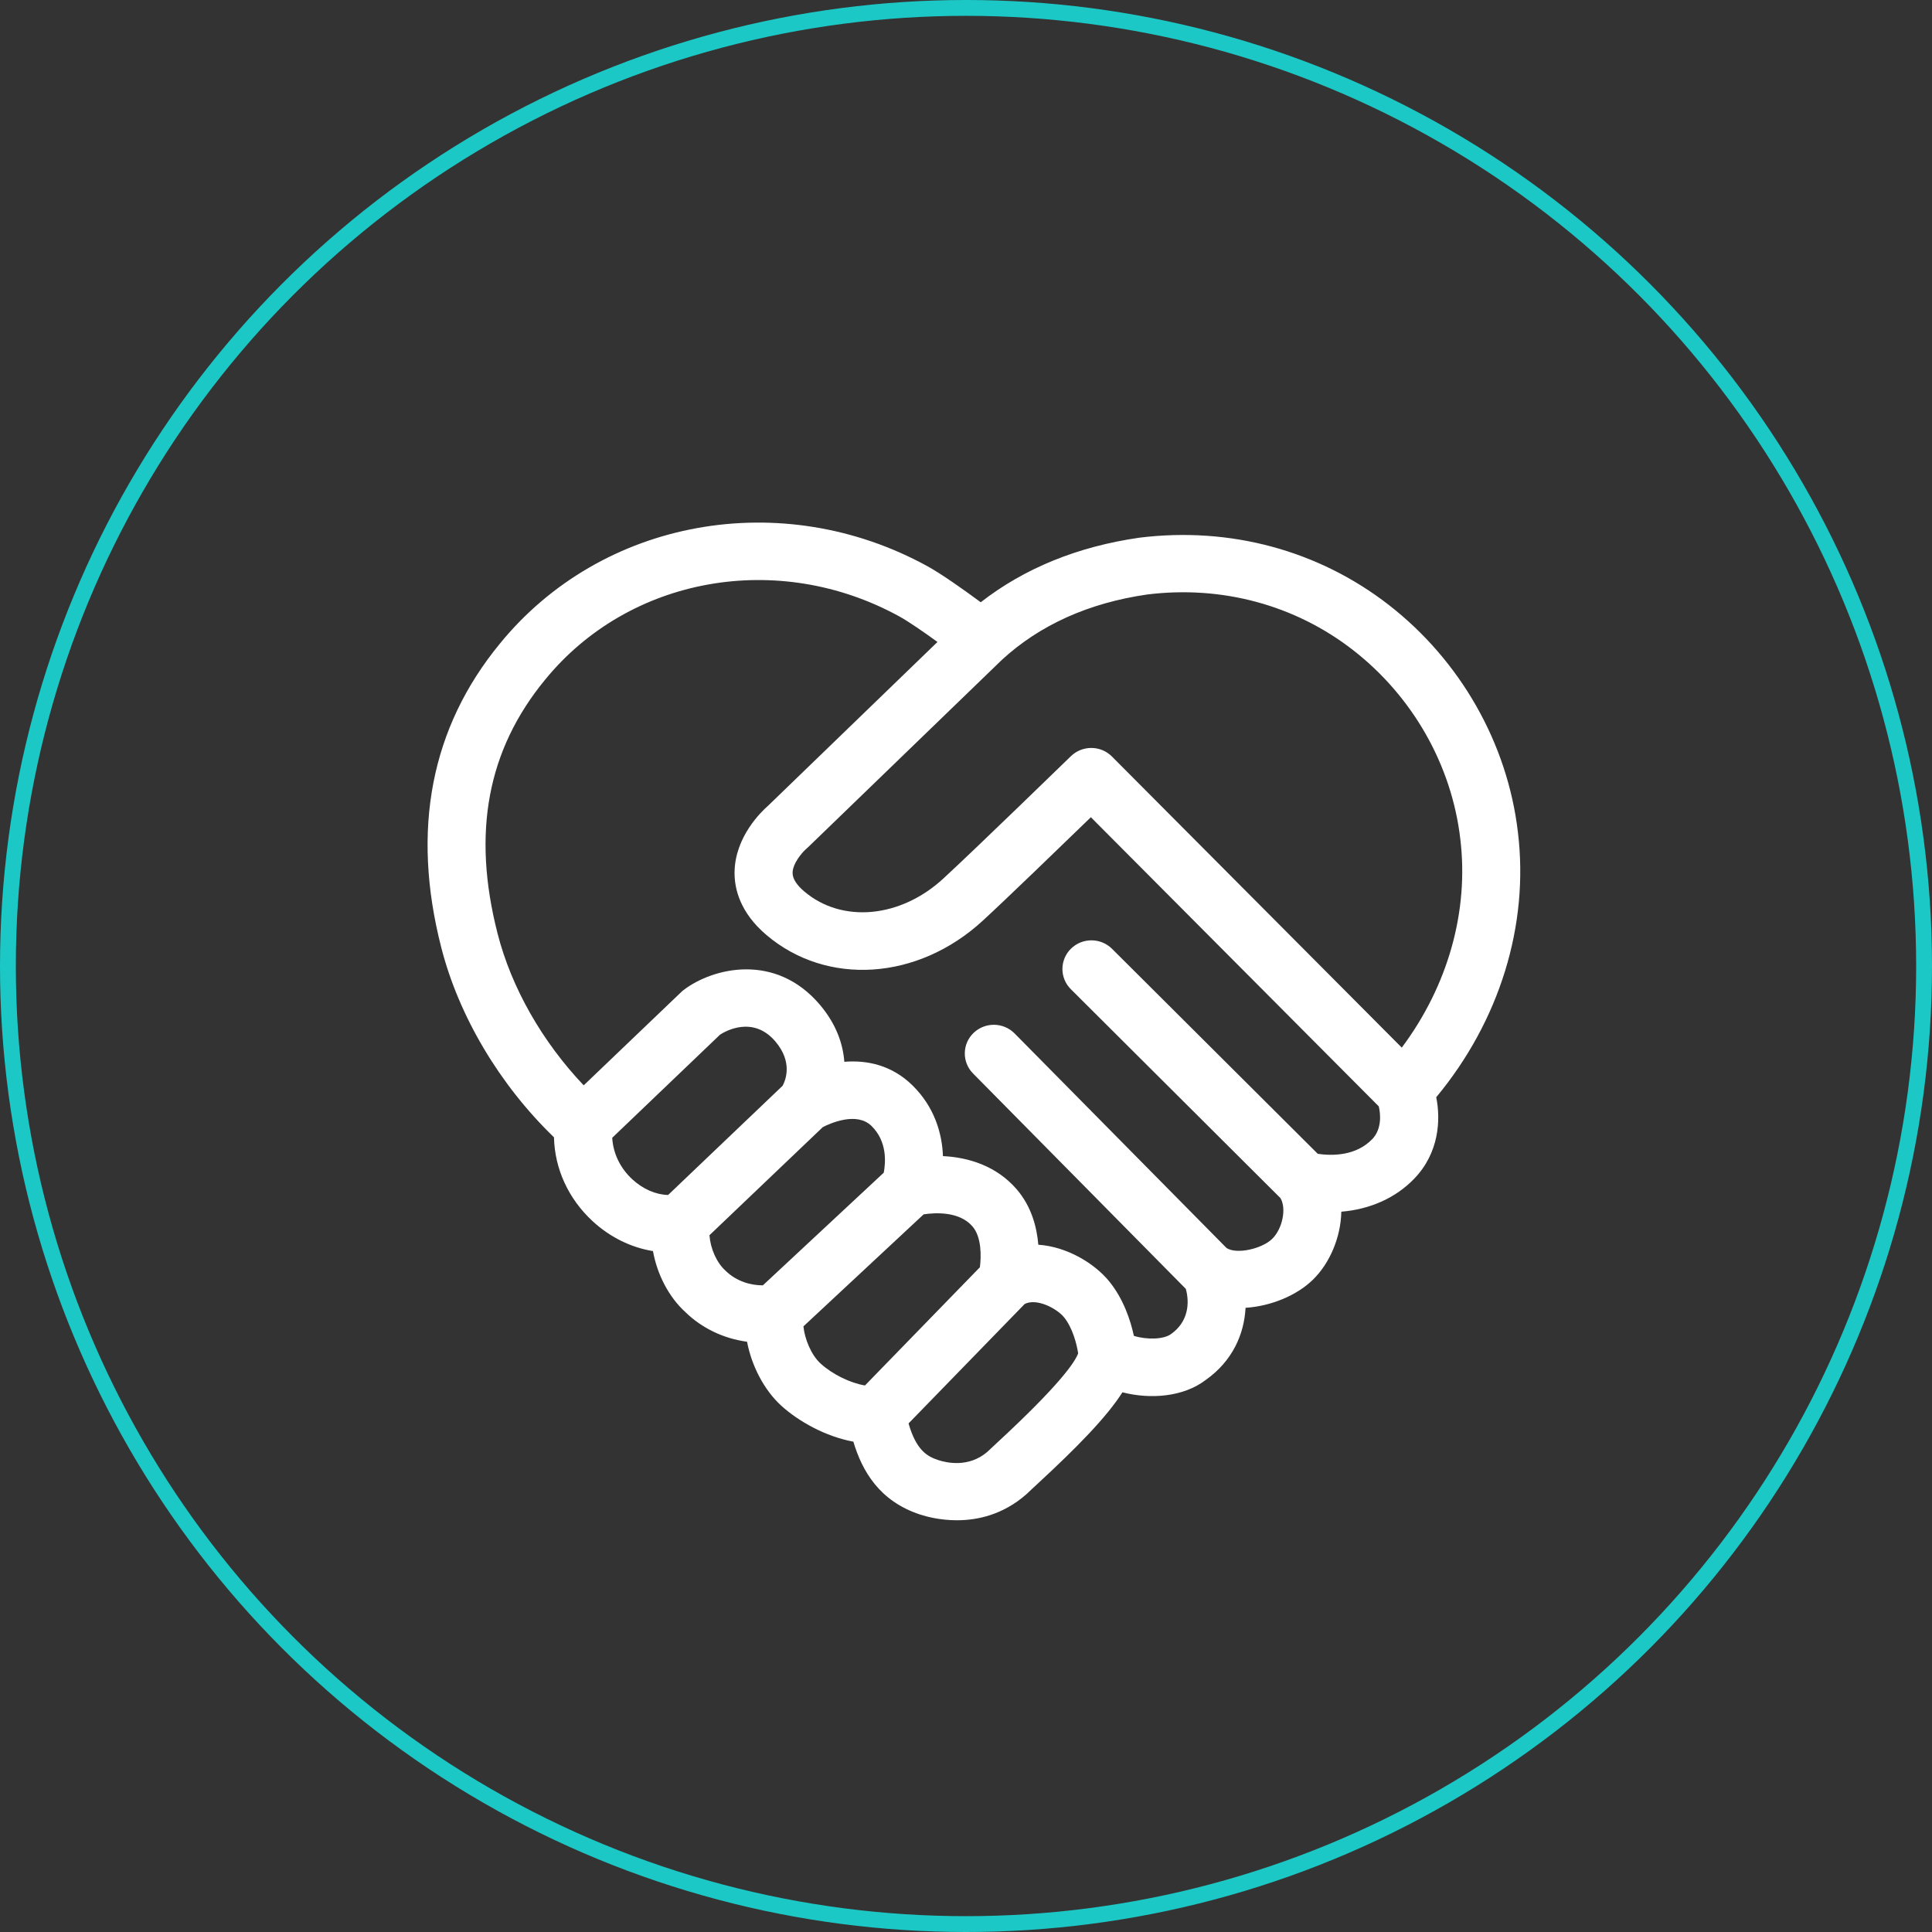
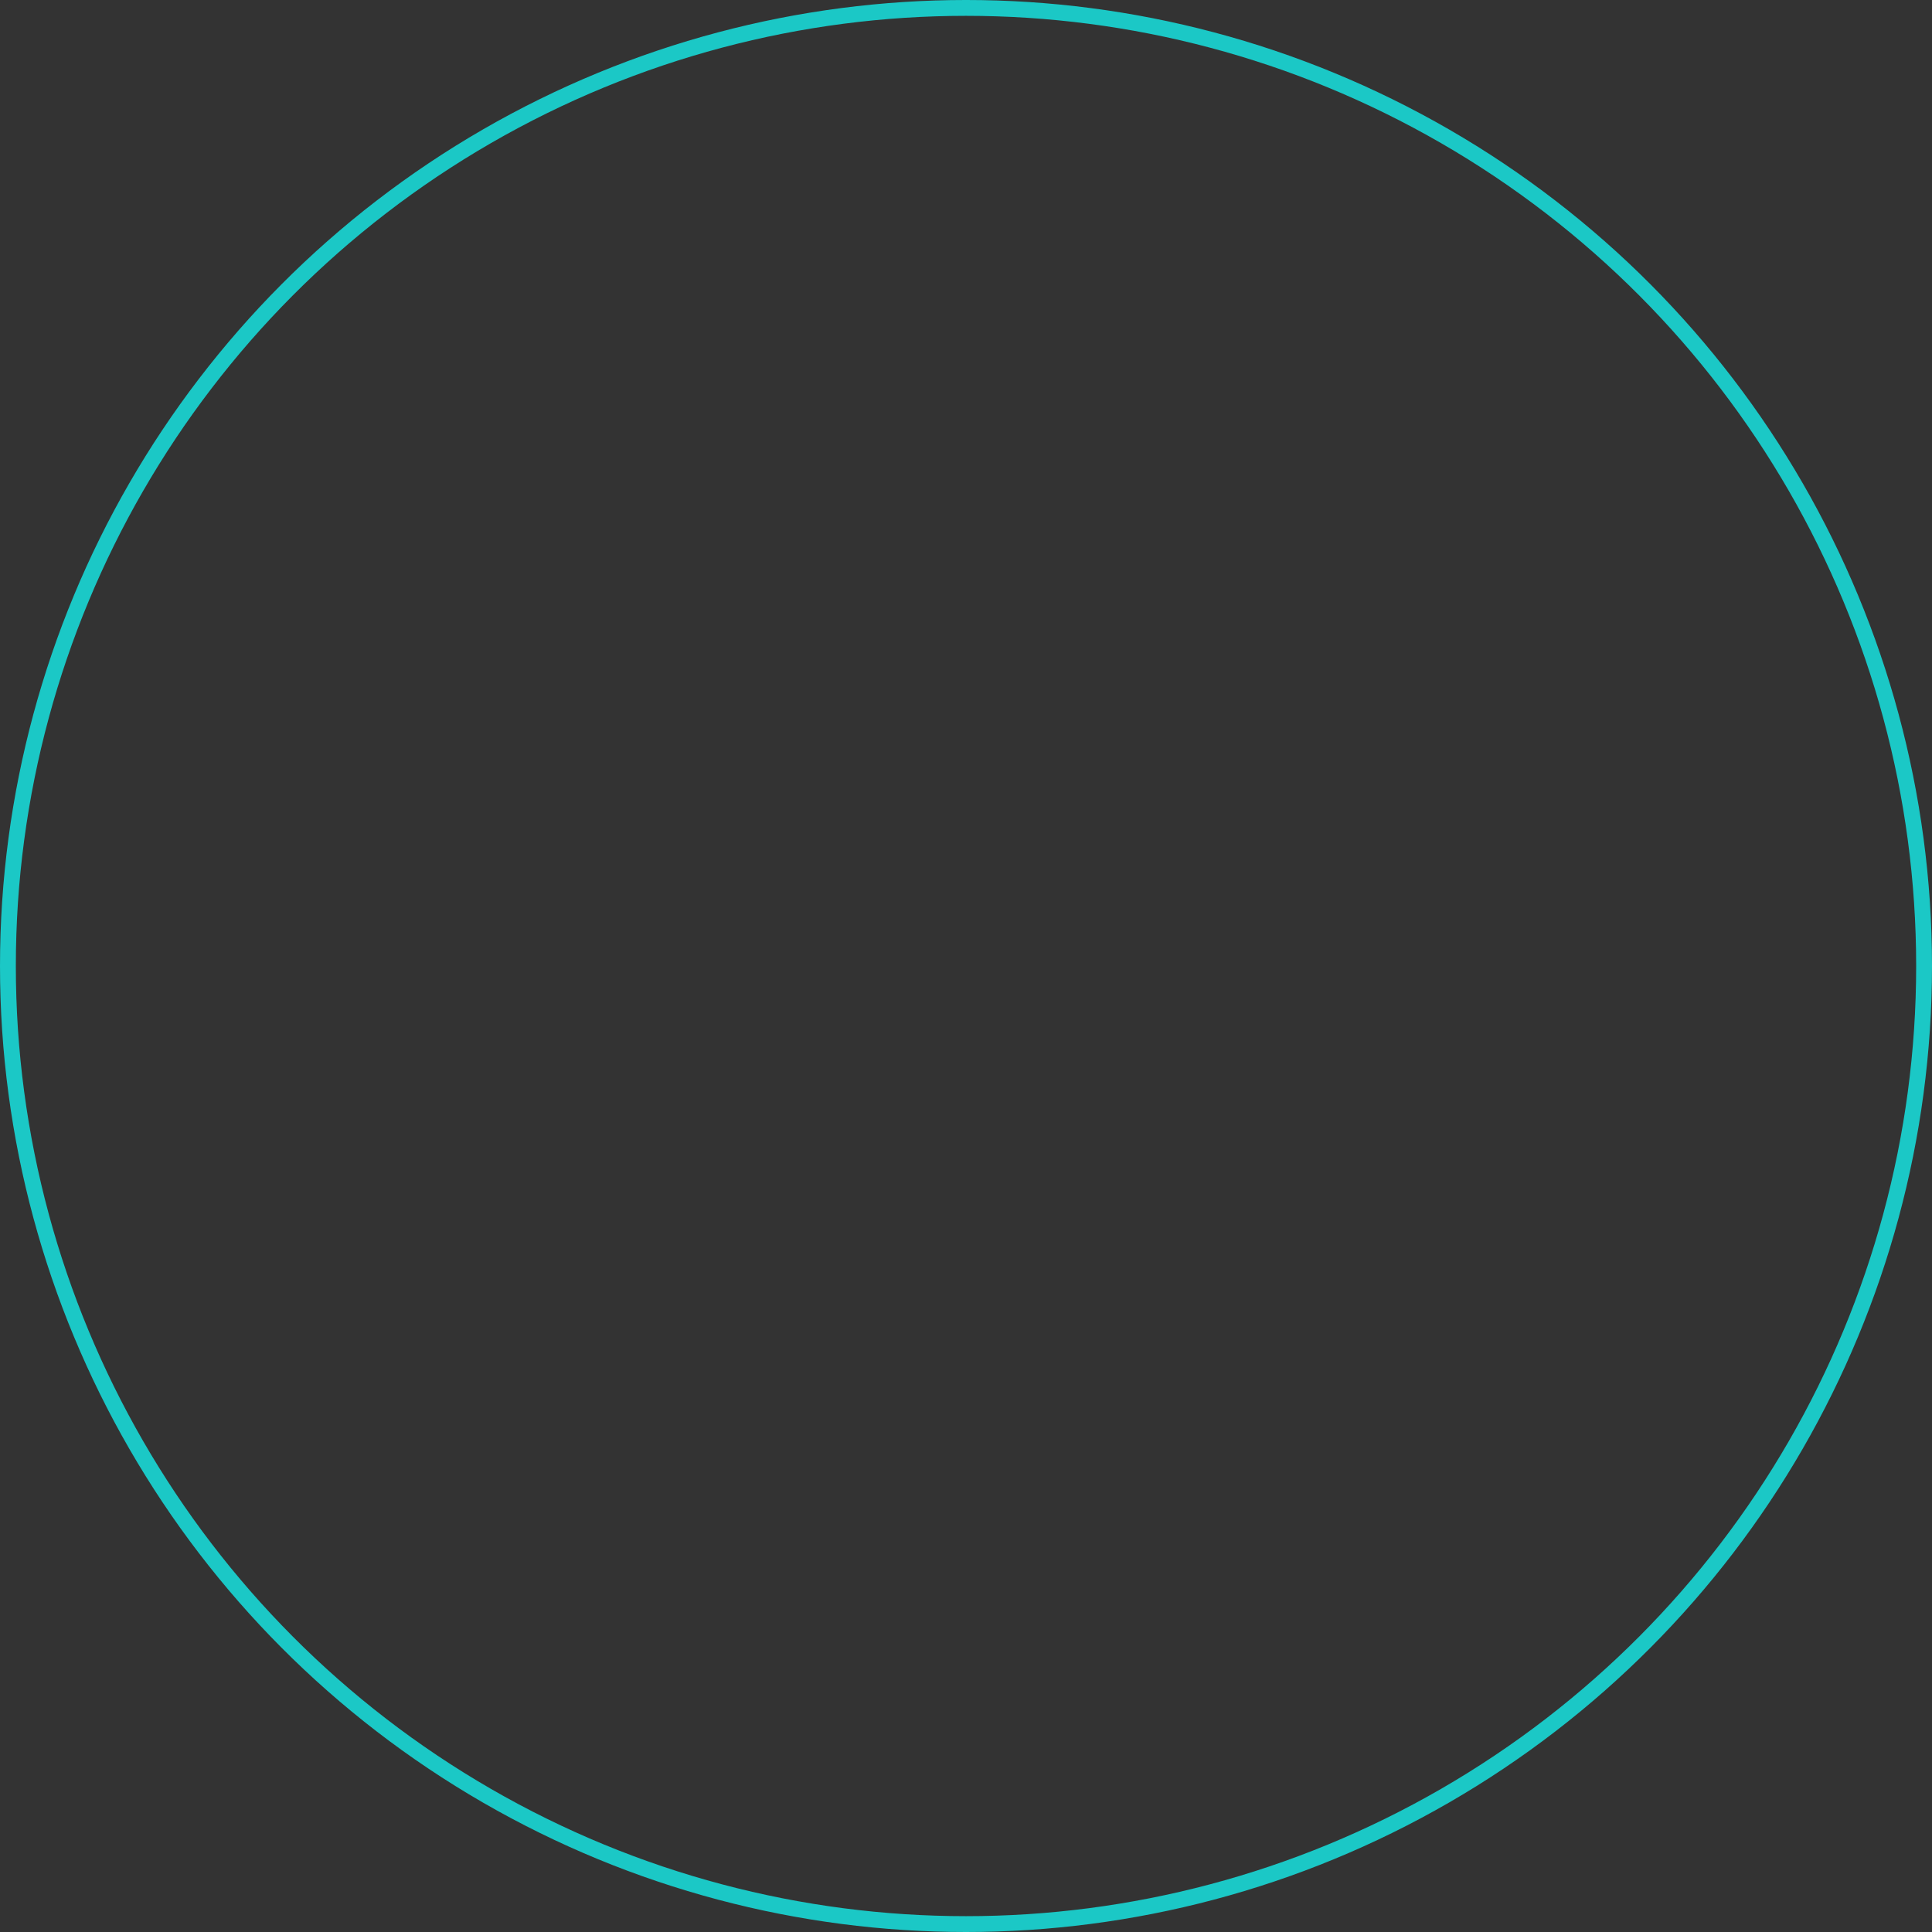
<svg xmlns="http://www.w3.org/2000/svg" width="122" height="122" viewBox="0 0 122 122" fill="none">
  <rect x="0" y="0" width="122" height="122" fill="#333333" stroke="none" />
-   <path d="M95.851 52.548C95.195 46.941 92.22 41.708 87.687 38.191C83.25 34.751 77.674 33.244 71.944 33.954C68.047 34.515 64.686 35.885 61.931 38.031C60.874 37.249 59.443 36.236 58.562 35.753C49.352 30.701 37.998 32.759 31.569 40.64C27.209 45.942 25.961 52.395 27.862 59.822C28.972 64.172 31.548 68.5 34.982 71.817C35.028 73.809 35.892 75.703 37.429 77.121C38.527 78.132 39.863 78.782 41.233 79.002C41.501 80.489 42.239 81.912 43.285 82.86C44.331 83.88 45.705 84.528 47.174 84.727C47.464 86.251 48.256 87.787 49.343 88.773C50.428 89.756 52.126 90.712 53.887 91.037C54.444 92.897 55.533 94.788 58.084 95.632C58.49 95.766 59.352 96 60.423 96C61.723 96 63.33 95.656 64.801 94.368C64.832 94.342 64.86 94.315 64.889 94.287C65.008 94.168 65.225 93.969 65.507 93.709C67.985 91.416 69.851 89.526 70.879 87.92C72.646 88.375 74.731 88.217 76.141 87.138C77.828 85.945 78.565 84.254 78.653 82.584C80.278 82.48 81.899 81.792 82.901 80.815C83.962 79.783 84.668 78.146 84.7 76.515C86.513 76.367 88.141 75.645 89.314 74.421C90.873 72.795 90.984 70.725 90.694 69.287C94.691 64.473 96.566 58.427 95.851 52.548ZM38.659 71.849L45.468 65.336C45.805 65.116 47.563 64.108 48.971 65.775C50.057 67.065 49.621 68.187 49.42 68.562L42.189 75.459C41.42 75.442 40.607 75.094 39.933 74.474C39.159 73.761 38.717 72.828 38.66 71.849H38.659ZM44.799 78.002L51.959 71.173C52.441 70.927 54.099 70.189 55.03 71.098C56.033 72.076 55.929 73.416 55.806 74.052L48.172 81.166C47.426 81.166 46.526 80.935 45.814 80.241C45.247 79.726 44.861 78.836 44.801 78.005L44.799 78.002ZM50.735 83.755L58.326 76.682C59.05 76.572 60.584 76.479 61.414 77.45C61.982 78.115 61.968 79.312 61.877 80.023L54.62 87.488C53.699 87.335 52.582 86.797 51.822 86.108C51.215 85.555 50.813 84.539 50.734 83.755H50.735ZM63.003 91.066C62.712 91.335 62.482 91.548 62.337 91.69C61.166 92.683 59.792 92.378 59.249 92.2C58.564 91.974 57.863 91.593 57.372 89.885L64.707 82.341C65.482 81.955 66.739 82.639 67.176 83.165C67.739 83.844 67.996 84.897 68.083 85.46C67.872 86.029 66.89 87.471 63.003 91.067V91.066ZM86.654 71.93C85.628 73.002 84.121 72.992 83.214 72.861L70.223 59.916C69.511 59.206 68.35 59.2 67.631 59.904C66.913 60.607 66.907 61.754 67.62 62.464L80.858 75.657C81.244 76.303 80.992 77.591 80.329 78.236C79.713 78.838 78.128 79.232 77.457 78.812L64.068 65.258C63.361 64.543 62.202 64.529 61.477 65.227C60.753 65.925 60.738 67.071 61.445 67.787L74.882 81.39C75.134 82.307 75.028 83.476 73.952 84.237C73.495 84.586 72.409 84.608 71.601 84.356C71.398 83.411 70.956 82.019 70.012 80.877C69.114 79.793 67.402 78.726 65.566 78.6C65.473 77.474 65.129 76.187 64.214 75.115C62.927 73.612 61.134 73.081 59.545 73.005C59.49 71.551 59.003 69.89 57.607 68.526C56.313 67.261 54.751 66.93 53.317 67.05C53.233 65.919 52.807 64.674 51.786 63.462C48.975 60.13 45.011 61.111 43.174 62.512C43.12 62.553 43.066 62.597 43.018 62.645L36.859 68.536C34.243 65.784 32.291 62.367 31.418 58.941C29.794 52.593 30.774 47.355 34.421 42.922C39.734 36.411 49.14 34.729 56.784 38.922C57.386 39.253 58.359 39.929 59.199 40.538L48.501 50.881C48.095 51.234 46.401 52.844 46.385 55.096C46.378 56.108 46.718 57.613 48.39 59.035C52.212 62.289 57.961 61.912 62.058 58.139C63.564 56.753 66.993 53.44 68.885 51.605L87.065 69.863C87.172 70.293 87.284 71.276 86.653 71.934L86.654 71.93ZM88.518 66.154L70.215 47.771C69.874 47.429 69.409 47.233 68.923 47.231H68.909C68.428 47.231 67.966 47.418 67.623 47.752C67.563 47.81 61.615 53.595 59.559 55.486C56.853 57.977 53.162 58.315 50.783 56.289C50.297 55.875 50.05 55.483 50.05 55.126C50.048 54.536 50.644 53.834 50.92 53.596C50.955 53.567 50.991 53.534 51.025 53.502L63.263 41.671C65.661 39.462 68.761 38.071 72.44 37.541C77.149 36.956 81.765 38.199 85.426 41.039C89.196 43.962 91.67 48.308 92.213 52.971C92.768 57.545 91.43 62.255 88.518 66.154Z" fill="white" />
  <circle cx="61" cy="61" r="60.5" stroke="#1BC8C6" />
</svg>